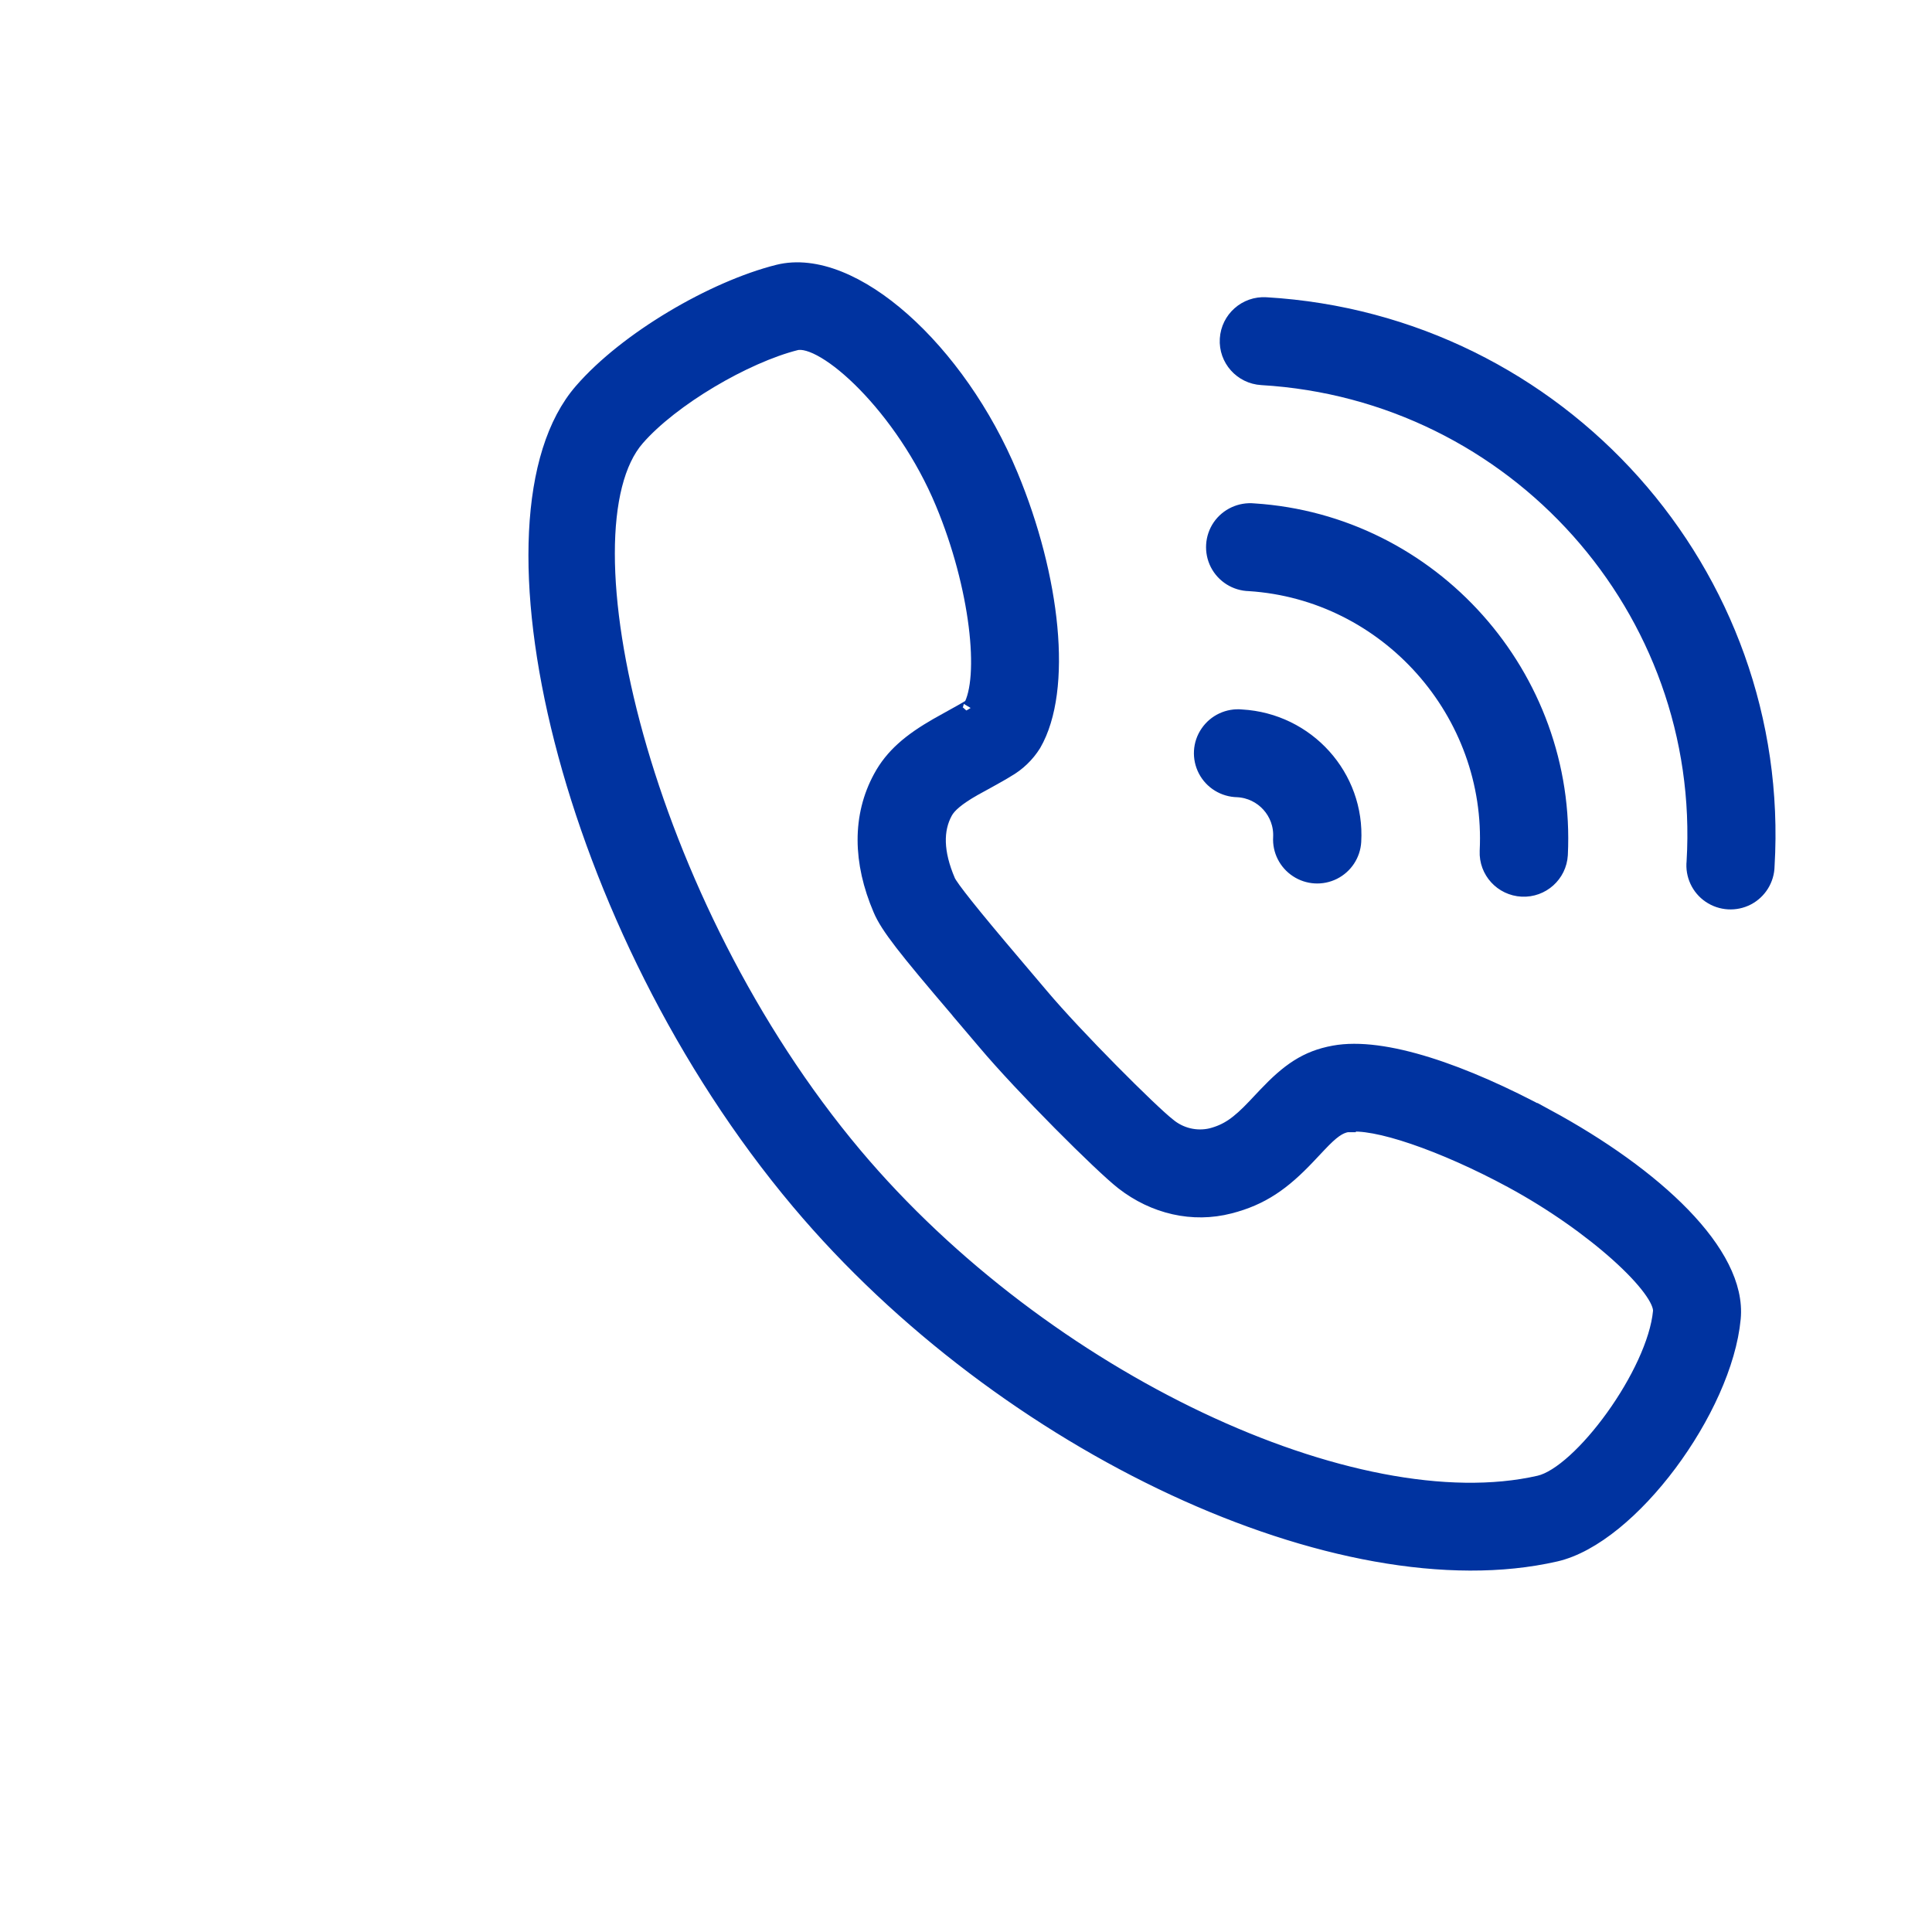
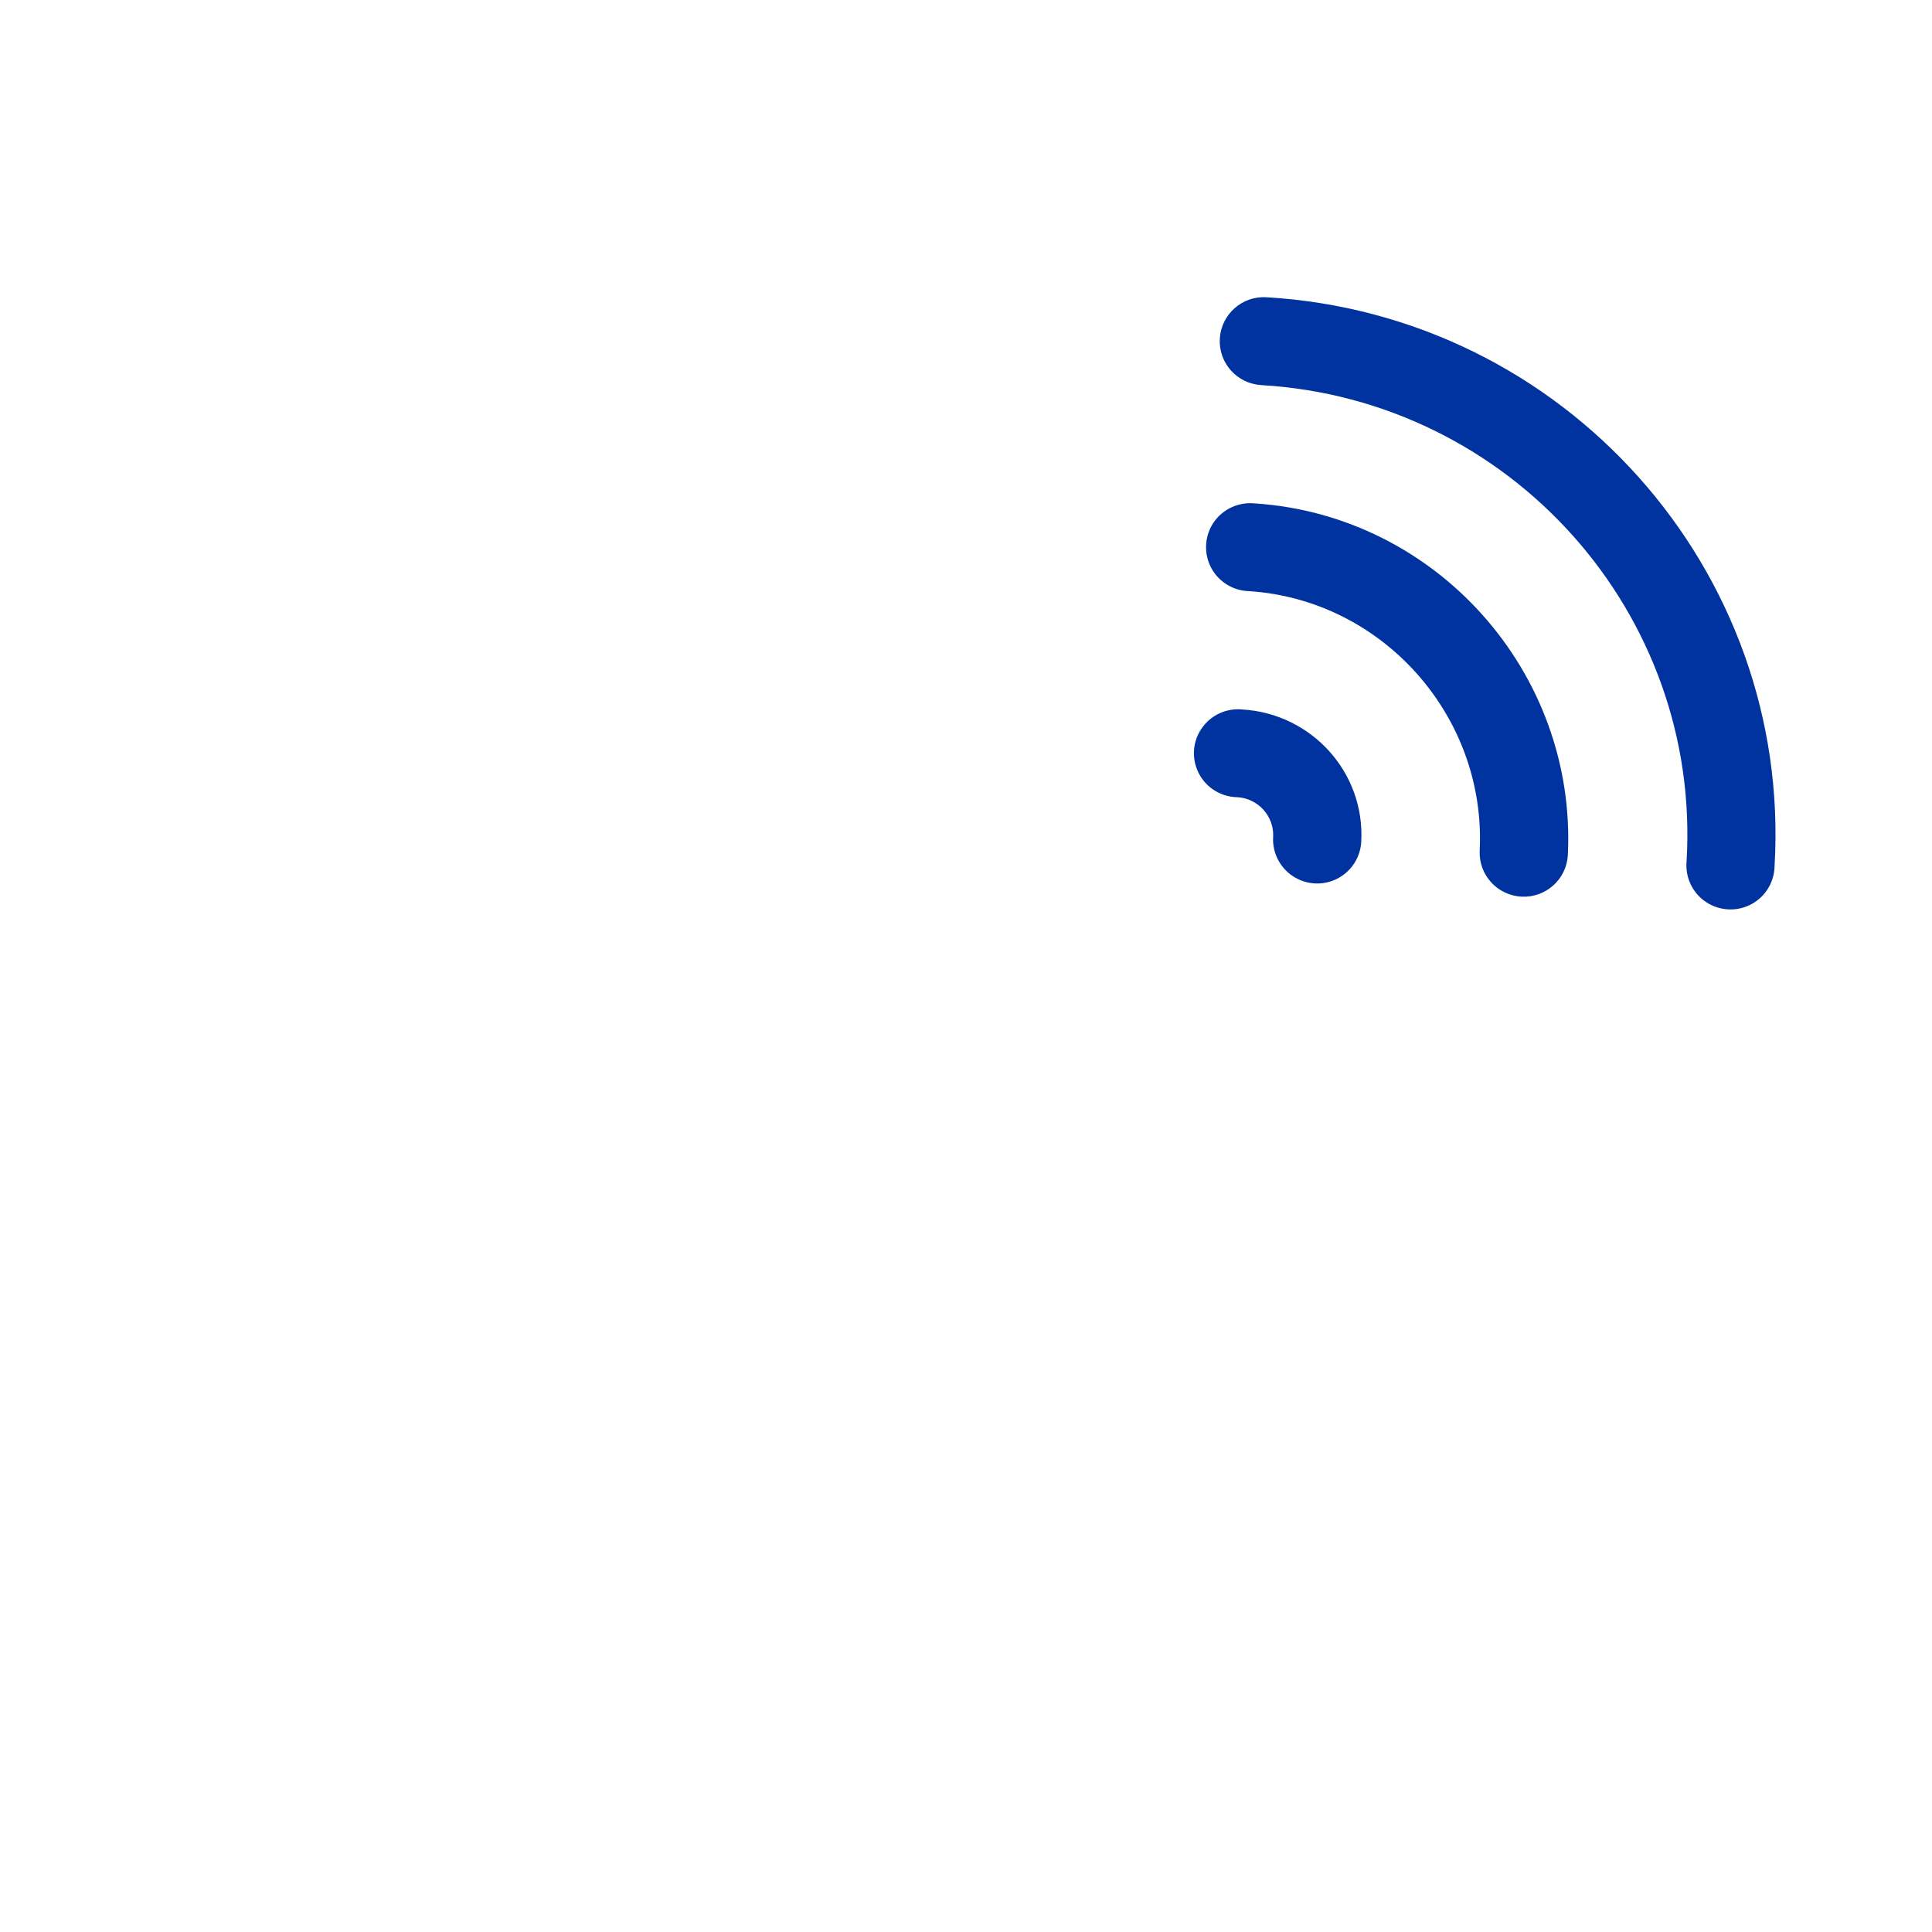
<svg xmlns="http://www.w3.org/2000/svg" width="33" height="33" viewBox="0 0 33 33" fill="none">
  <g id="Frame 9">
    <g id="Group">
-       <path id="Vector" d="M23.009 19.188C22.858 19.217 22.738 19.3 22.51 19.542L22.328 19.735C21.901 20.187 21.541 20.442 20.997 20.581C20.376 20.741 19.724 20.591 19.195 20.18C18.831 19.897 17.482 18.551 16.84 17.788L16.393 17.262L16.377 17.241C15.482 16.192 15.183 15.815 15.061 15.526C14.715 14.718 14.707 13.944 15.061 13.292C15.259 12.924 15.563 12.671 16.015 12.411C16.07 12.378 16.462 12.165 16.539 12.117C16.592 12.085 16.61 12.069 16.592 12.098C16.892 11.582 16.721 10.012 16.126 8.585C15.444 6.942 14.091 5.71 13.589 5.835C12.719 6.055 11.461 6.789 10.864 7.475C9.484 9.063 10.95 15.424 14.585 19.746C17.831 23.602 23.152 26.07 26.295 25.353C27.018 25.188 28.284 23.465 28.384 22.405C28.421 22.004 27.253 20.917 25.832 20.147C24.658 19.512 23.472 19.105 23.007 19.189H23.009H23.009V19.188ZM26.408 19.09C28.261 20.094 29.688 21.42 29.583 22.518C29.439 24.057 27.839 26.235 26.564 26.525C22.92 27.357 17.17 24.689 13.661 20.517C9.69 15.8 8.085 8.832 9.952 6.689C10.716 5.808 12.193 4.946 13.296 4.669C14.553 4.356 16.357 6 17.24 8.126C17.964 9.866 18.173 11.775 17.638 12.7C17.526 12.88 17.37 13.029 17.186 13.133C17.069 13.209 16.639 13.44 16.616 13.454C16.343 13.611 16.191 13.738 16.124 13.863C15.957 14.171 15.96 14.564 16.172 15.058C16.221 15.171 16.579 15.622 17.297 16.467L17.313 16.486L17.763 17.017C18.355 17.721 19.645 19.009 19.938 19.236C20.147 19.413 20.427 19.481 20.694 19.419C20.976 19.346 21.165 19.212 21.45 18.911L21.632 18.718C22.021 18.308 22.323 18.093 22.79 18.008C23.625 17.854 24.99 18.326 26.408 19.092V19.09Z" fill="#0033A0" stroke="#0033A0" stroke-width="0.3" />
      <path id="Vector_2" d="M30.161 14.79C30.158 15.011 30.034 15.213 29.837 15.316C29.64 15.418 29.402 15.404 29.218 15.279C29.035 15.155 28.935 14.939 28.958 14.719C29.214 10.403 25.892 6.683 21.552 6.428C21.219 6.408 20.965 6.124 20.985 5.792C21.005 5.46 21.29 5.207 21.623 5.227C26.627 5.522 30.457 9.812 30.161 14.79ZM21.415 8.748C24.443 8.941 26.78 11.564 26.63 14.599C26.611 14.929 26.329 15.182 25.998 15.166C25.666 15.149 25.41 14.87 25.424 14.539C25.543 12.16 23.706 10.098 21.338 9.947C21.117 9.942 20.917 9.816 20.816 9.62C20.716 9.424 20.731 9.188 20.855 9.006C20.98 8.825 21.195 8.726 21.415 8.748ZM21.206 12.268C22.316 12.331 23.165 13.275 23.101 14.374C23.088 14.589 22.962 14.78 22.769 14.877C22.577 14.973 22.347 14.96 22.167 14.841C21.987 14.723 21.883 14.518 21.896 14.304C21.918 13.864 21.578 13.489 21.137 13.467C20.915 13.463 20.713 13.339 20.611 13.143C20.509 12.947 20.522 12.711 20.647 12.529C20.771 12.346 20.985 12.246 21.206 12.268Z" fill="#0033A0" stroke="#0033A0" stroke-width="0.3" />
    </g>
  </g>
</svg>